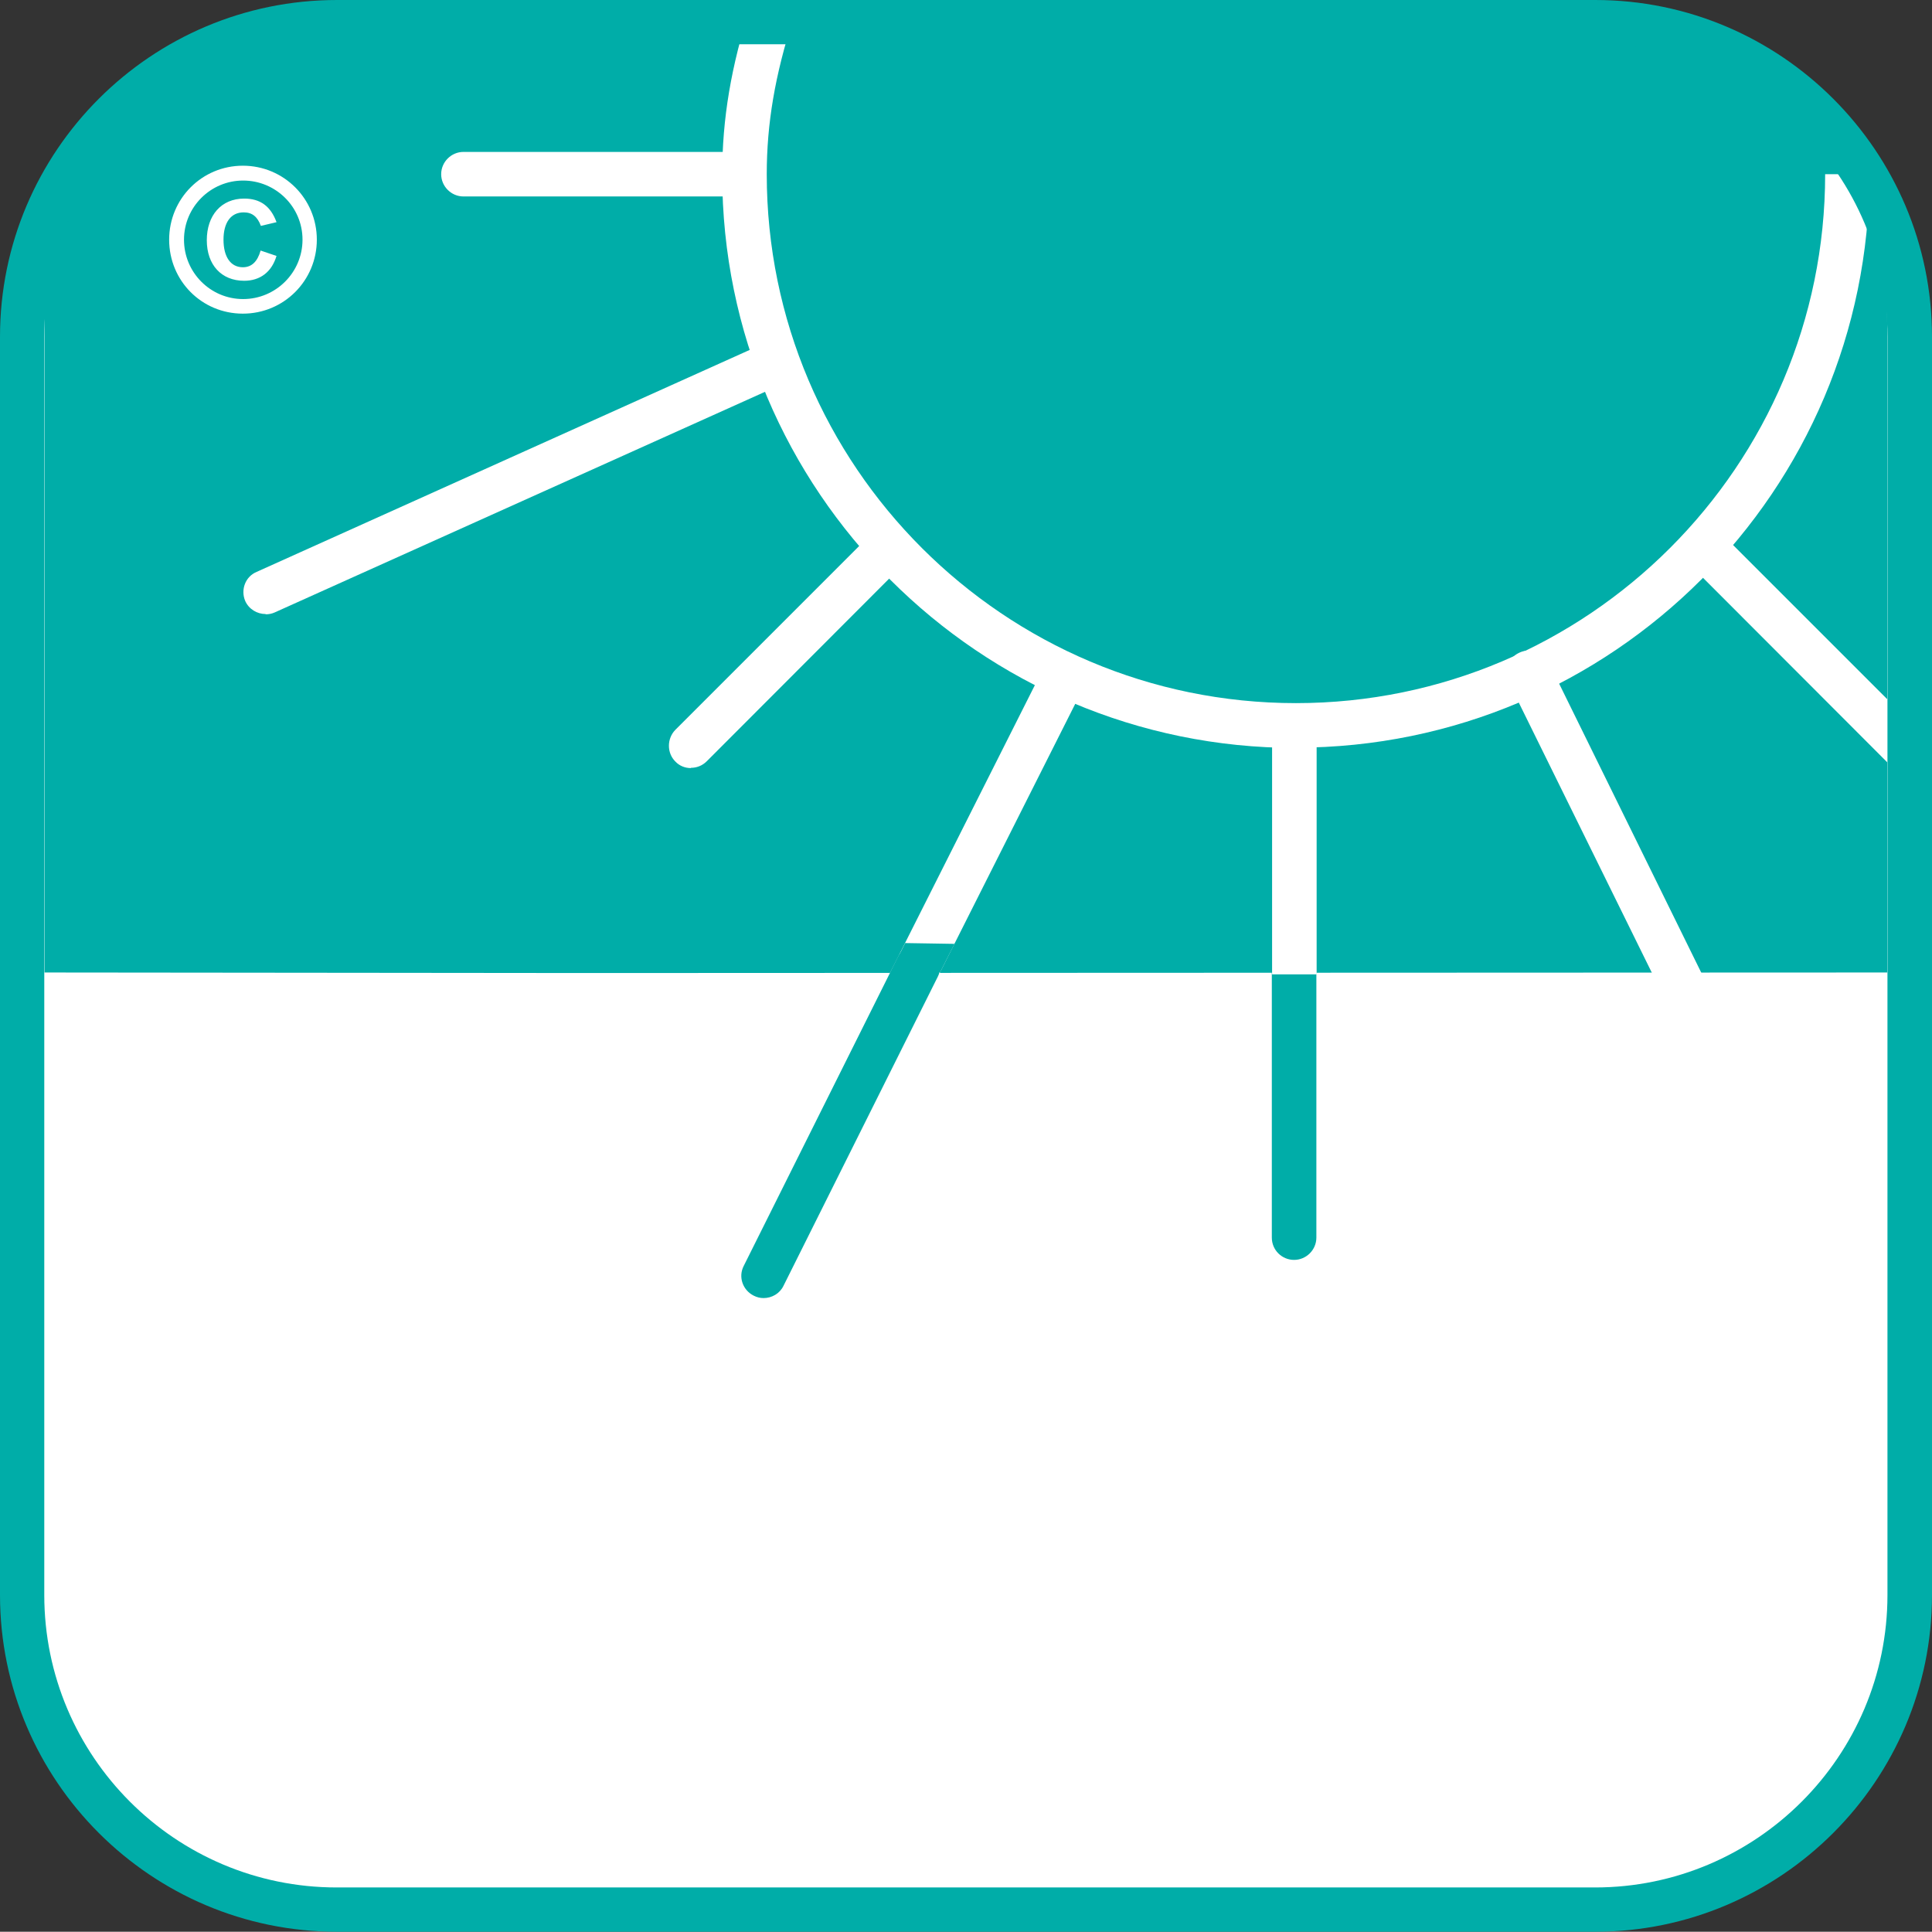
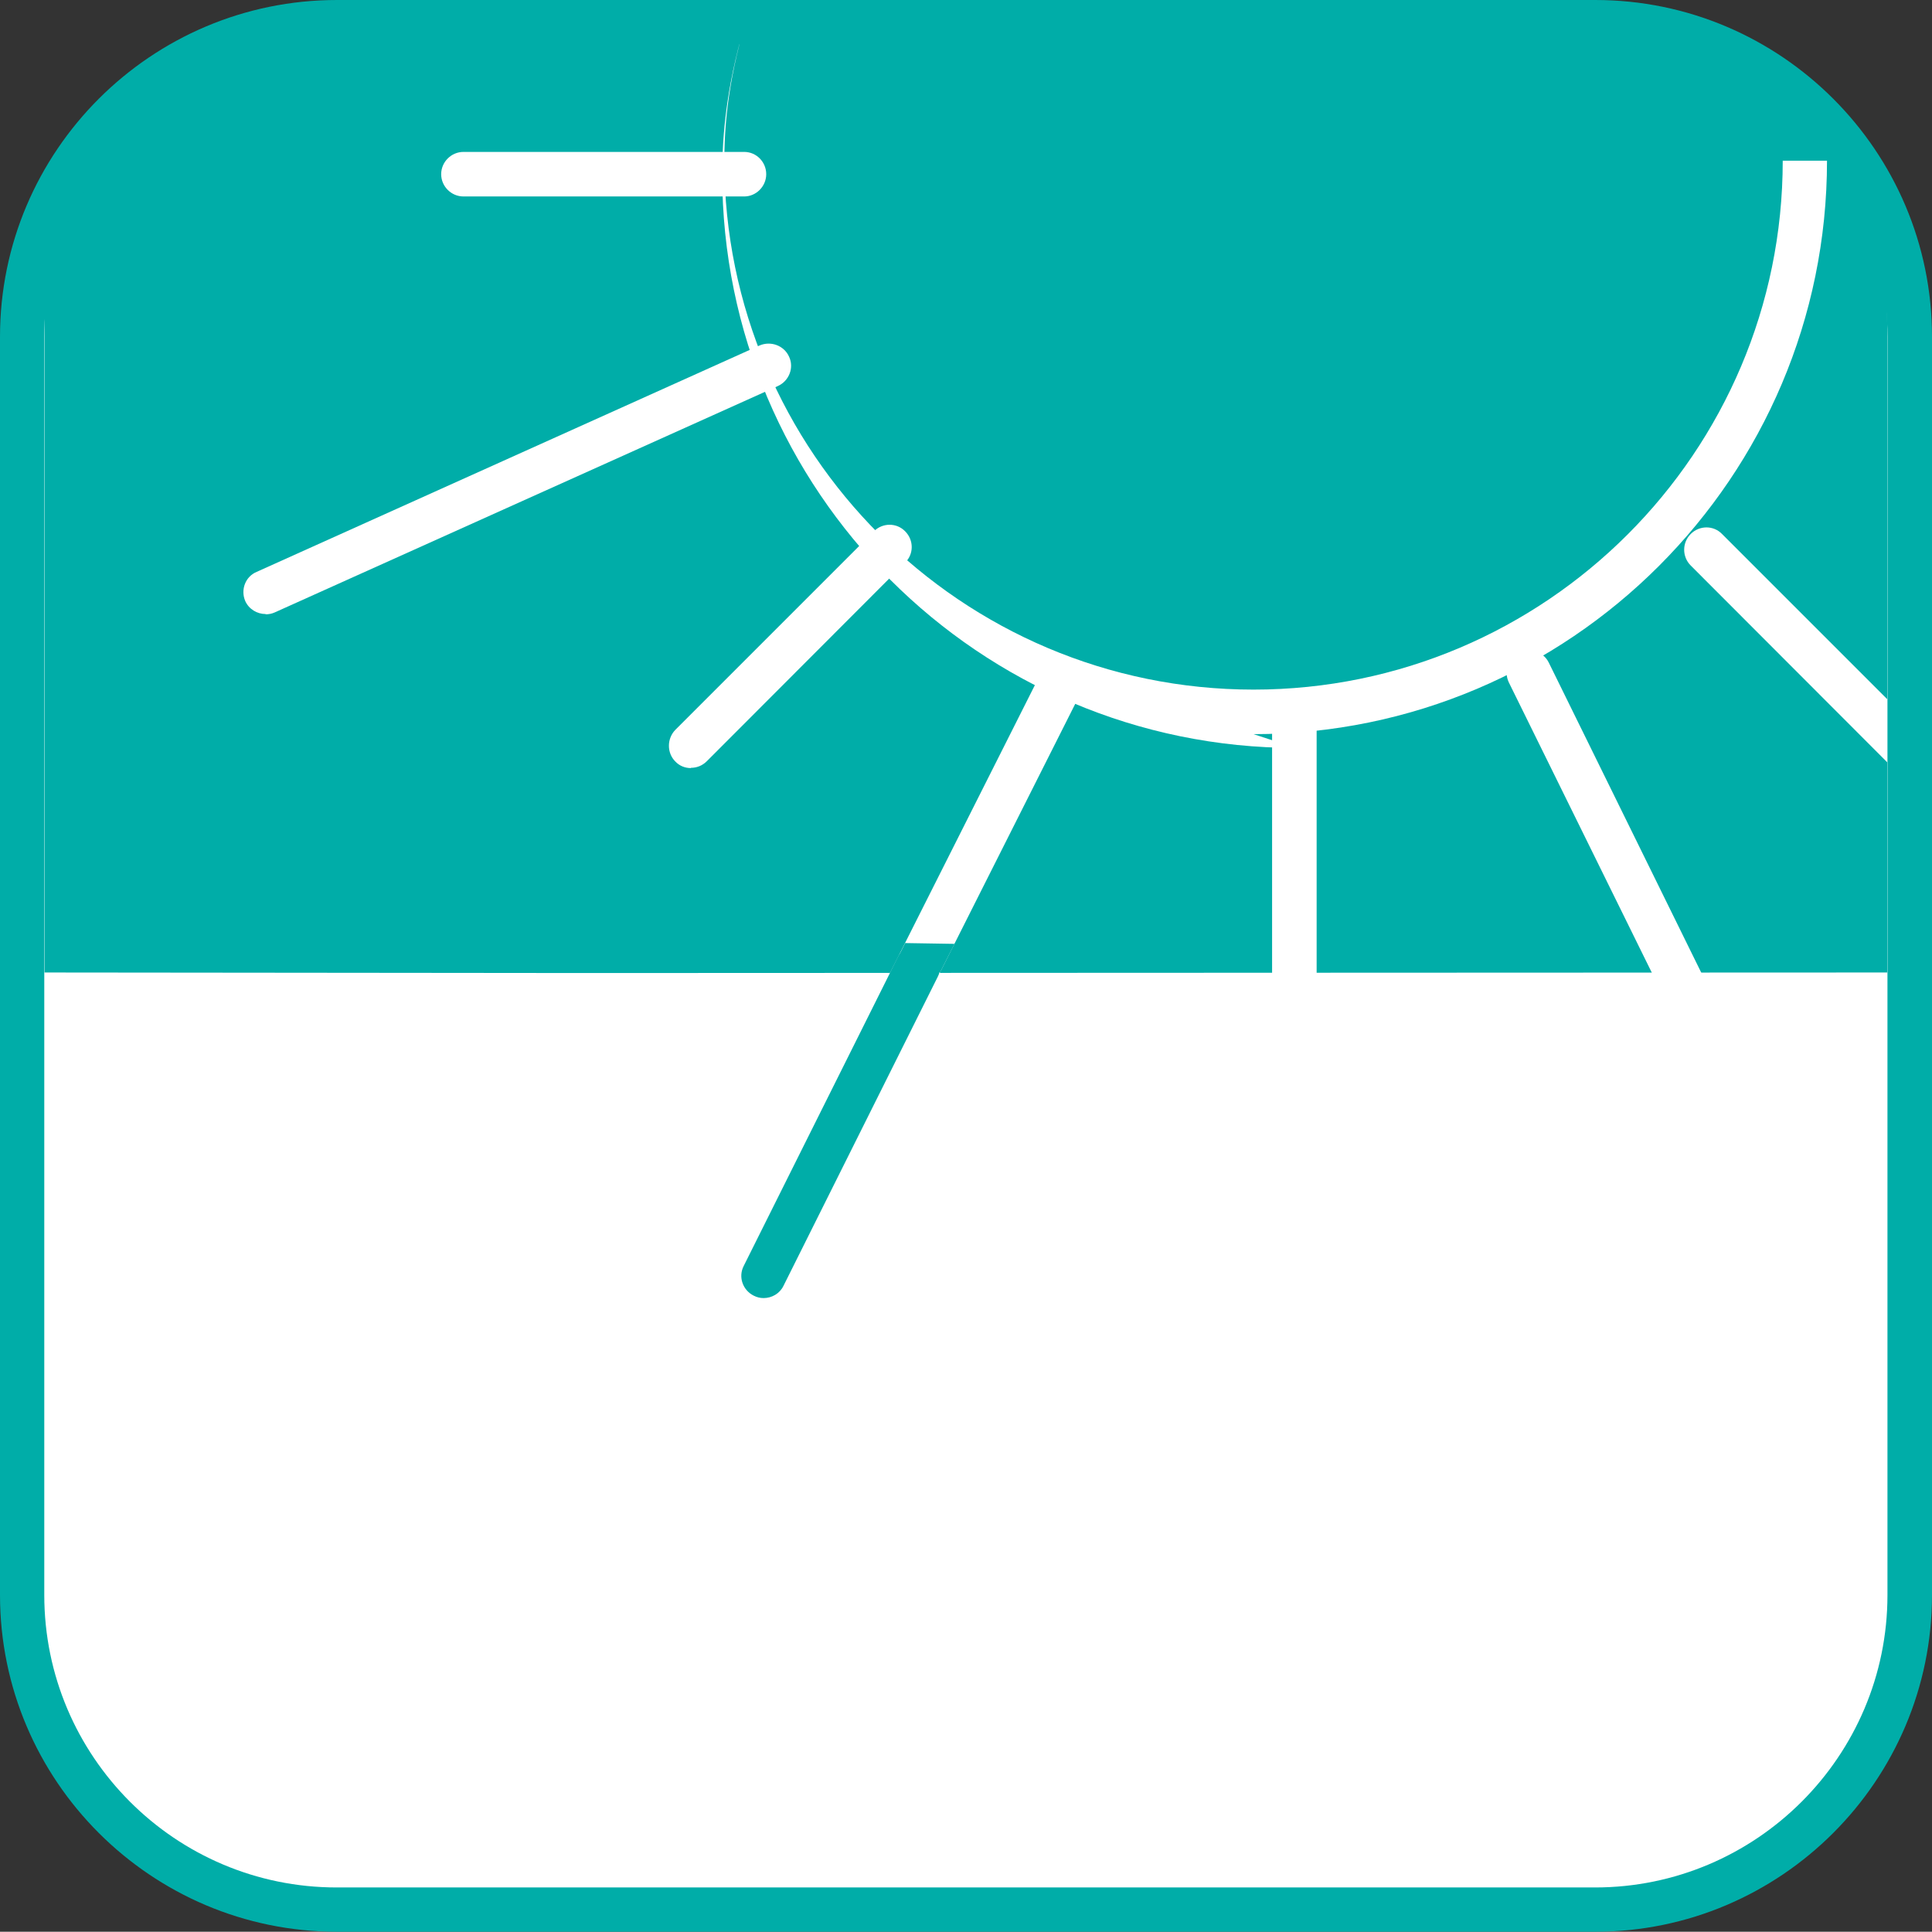
<svg xmlns="http://www.w3.org/2000/svg" id="_Слой_2" data-name="Слой 2" viewBox="0 0 72.87 72.86">
  <rect x="0" y="0" width="72.87" height="72.86" fill="#333333" stroke="none" />
  <defs>
    <style>
      .cls-1 {
        fill: #00ada8;
      }

      .cls-1, .cls-2 {
        stroke-width: 0px;
      }

      .cls-2 {
        fill: #fff;
      }
    </style>
  </defs>
  <g id="_Слой_1-2" data-name="Слой 1">
    <g>
      <path class="cls-2" d="M72.03,60.16c0,6.55-5.31,11.86-11.86,11.86H12.7c-6.55,0-11.86-5.31-11.86-11.86V12.7C.84,6.15,6.15.84,12.7.84h47.46c6.55,0,11.86,5.31,11.86,11.87v47.46Z" />
      <path class="cls-1" d="M71.18,36.69V12.24c.02-6.8-4.67-11.82-11.17-11.82H12.88C6.38.42,1.67,5.26,1.68,12.26v24.42s20.33.02,20.33.02l49.18-.02Z" />
-       <path class="cls-2" d="M48.87,28.21c-11.93,0-21.63-9.7-21.63-21.63,0-2.1.33-4.07,1.08-6.4l1.6.51c-.69,2.15-1,3.97-1,5.88,0,11,8.95,19.95,19.96,19.95s19.96-8.95,19.96-19.95h1.67c0,11.93-9.7,21.63-21.63,21.63" />
+       <path class="cls-2" d="M48.87,28.21c-11.93,0-21.63-9.7-21.63-21.63,0-2.1.33-4.07,1.08-6.4c-.69,2.15-1,3.97-1,5.88,0,11,8.95,19.95,19.96,19.95s19.96-8.95,19.96-19.95h1.67c0,11.93-9.7,21.63-21.63,21.63" />
      <path class="cls-2" d="M71.84,29.07c-.21,0-.42-.09-.59-.25l-7.48-7.49c-.33-.33-.33-.86,0-1.19.33-.33.86-.33,1.18,0l7.49,7.49c.33.33.33.86,0,1.19-.17.16-.37.25-.6.25M26.06,28.97c-.22,0-.43-.08-.59-.25-.32-.32-.32-.86,0-1.19l7.49-7.49c.33-.33.86-.33,1.18,0,.33.33.33.86,0,1.18l-7.48,7.49c-.17.17-.38.25-.6.25M28.07,7.41h-10.59c-.46,0-.84-.38-.84-.84s.38-.84.84-.84h10.59c.46,0,.83.38.83.84s-.38.84-.83.84" />
-       <path class="cls-1" d="M48.81,47.52c-.46,0-.84-.37-.84-.84v-10.59c0-.46.37-.84.84-.84s.84.38.84.84v10.59c0,.46-.38.84-.84.84" />
      <rect class="cls-2" x="47.98" y="27.39" width="1.68" height="9.36" />
      <path class="cls-2" d="M63.66,38.39c-.31,0-.61-.17-.75-.47l-6-12.18c-.2-.42-.04-.92.39-1.12.42-.2.92-.04,1.12.38l5.99,12.18c.2.42.03.92-.38,1.12-.12.06-.24.09-.36.09M34.11,38.33c-.13,0-.26-.03-.38-.09-.41-.21-.58-.71-.37-1.13l5.87-11.66c.21-.41.72-.58,1.13-.37.41.21.58.71.37,1.12l-5.87,11.66c-.15.29-.44.46-.75.46M10.02,23.16c-.32,0-.63-.18-.77-.49-.18-.42,0-.92.43-1.1l18.97-8.54c.42-.18.92,0,1.11.42.2.42,0,.92-.42,1.11l-18.98,8.54c-.11.05-.23.07-.34.07" />
      <path class="cls-1" d="M28.8,48.96c-.13,0-.25-.03-.37-.09-.42-.21-.59-.71-.38-1.12l5.82-11.66c.21-.41.71-.58,1.13-.37.41.21.58.71.37,1.12l-5.82,11.66c-.14.29-.44.46-.75.46" />
      <polygon class="cls-1" points="33.59 36.67 35.46 36.67 36 35.6 34.14 35.57 33.59 36.67" />
-       <path class="cls-2" d="M11.95,9.04c0,1.54-1.24,2.79-2.79,2.79s-2.78-1.24-2.78-2.79,1.24-2.79,2.78-2.79,2.79,1.24,2.79,2.79M6.94,9.04c0,1.24,1,2.24,2.23,2.24s2.24-1,2.24-2.24-1.01-2.23-2.24-2.23-2.23,1-2.23,2.23M10.43,9.65c-.18.61-.62.94-1.22.94-.86,0-1.41-.6-1.41-1.53s.54-1.57,1.41-1.57c.61,0,1,.29,1.22.89l-.59.14c-.13-.35-.33-.51-.65-.51-.48,0-.76.38-.76,1.03s.27,1.04.73,1.04c.33,0,.55-.21.67-.63l.59.2Z" />
      <path class="cls-1" d="M60.17,72.86H12.71c-7.01,0-12.71-5.7-12.71-12.7V12.7C0,5.7,5.7,0,12.71,0h47.46c7,0,12.7,5.7,12.7,12.7v47.46c0,7-5.7,12.7-12.7,12.7M12.71,1.67C6.62,1.67,1.67,6.62,1.67,12.7v47.46c0,6.08,4.94,11.03,11.03,11.03h47.46c6.08,0,11.03-4.95,11.03-11.03V12.7c0-6.08-4.94-11.03-11.03-11.03H12.71Z" />
    </g>
  </g>
</svg>